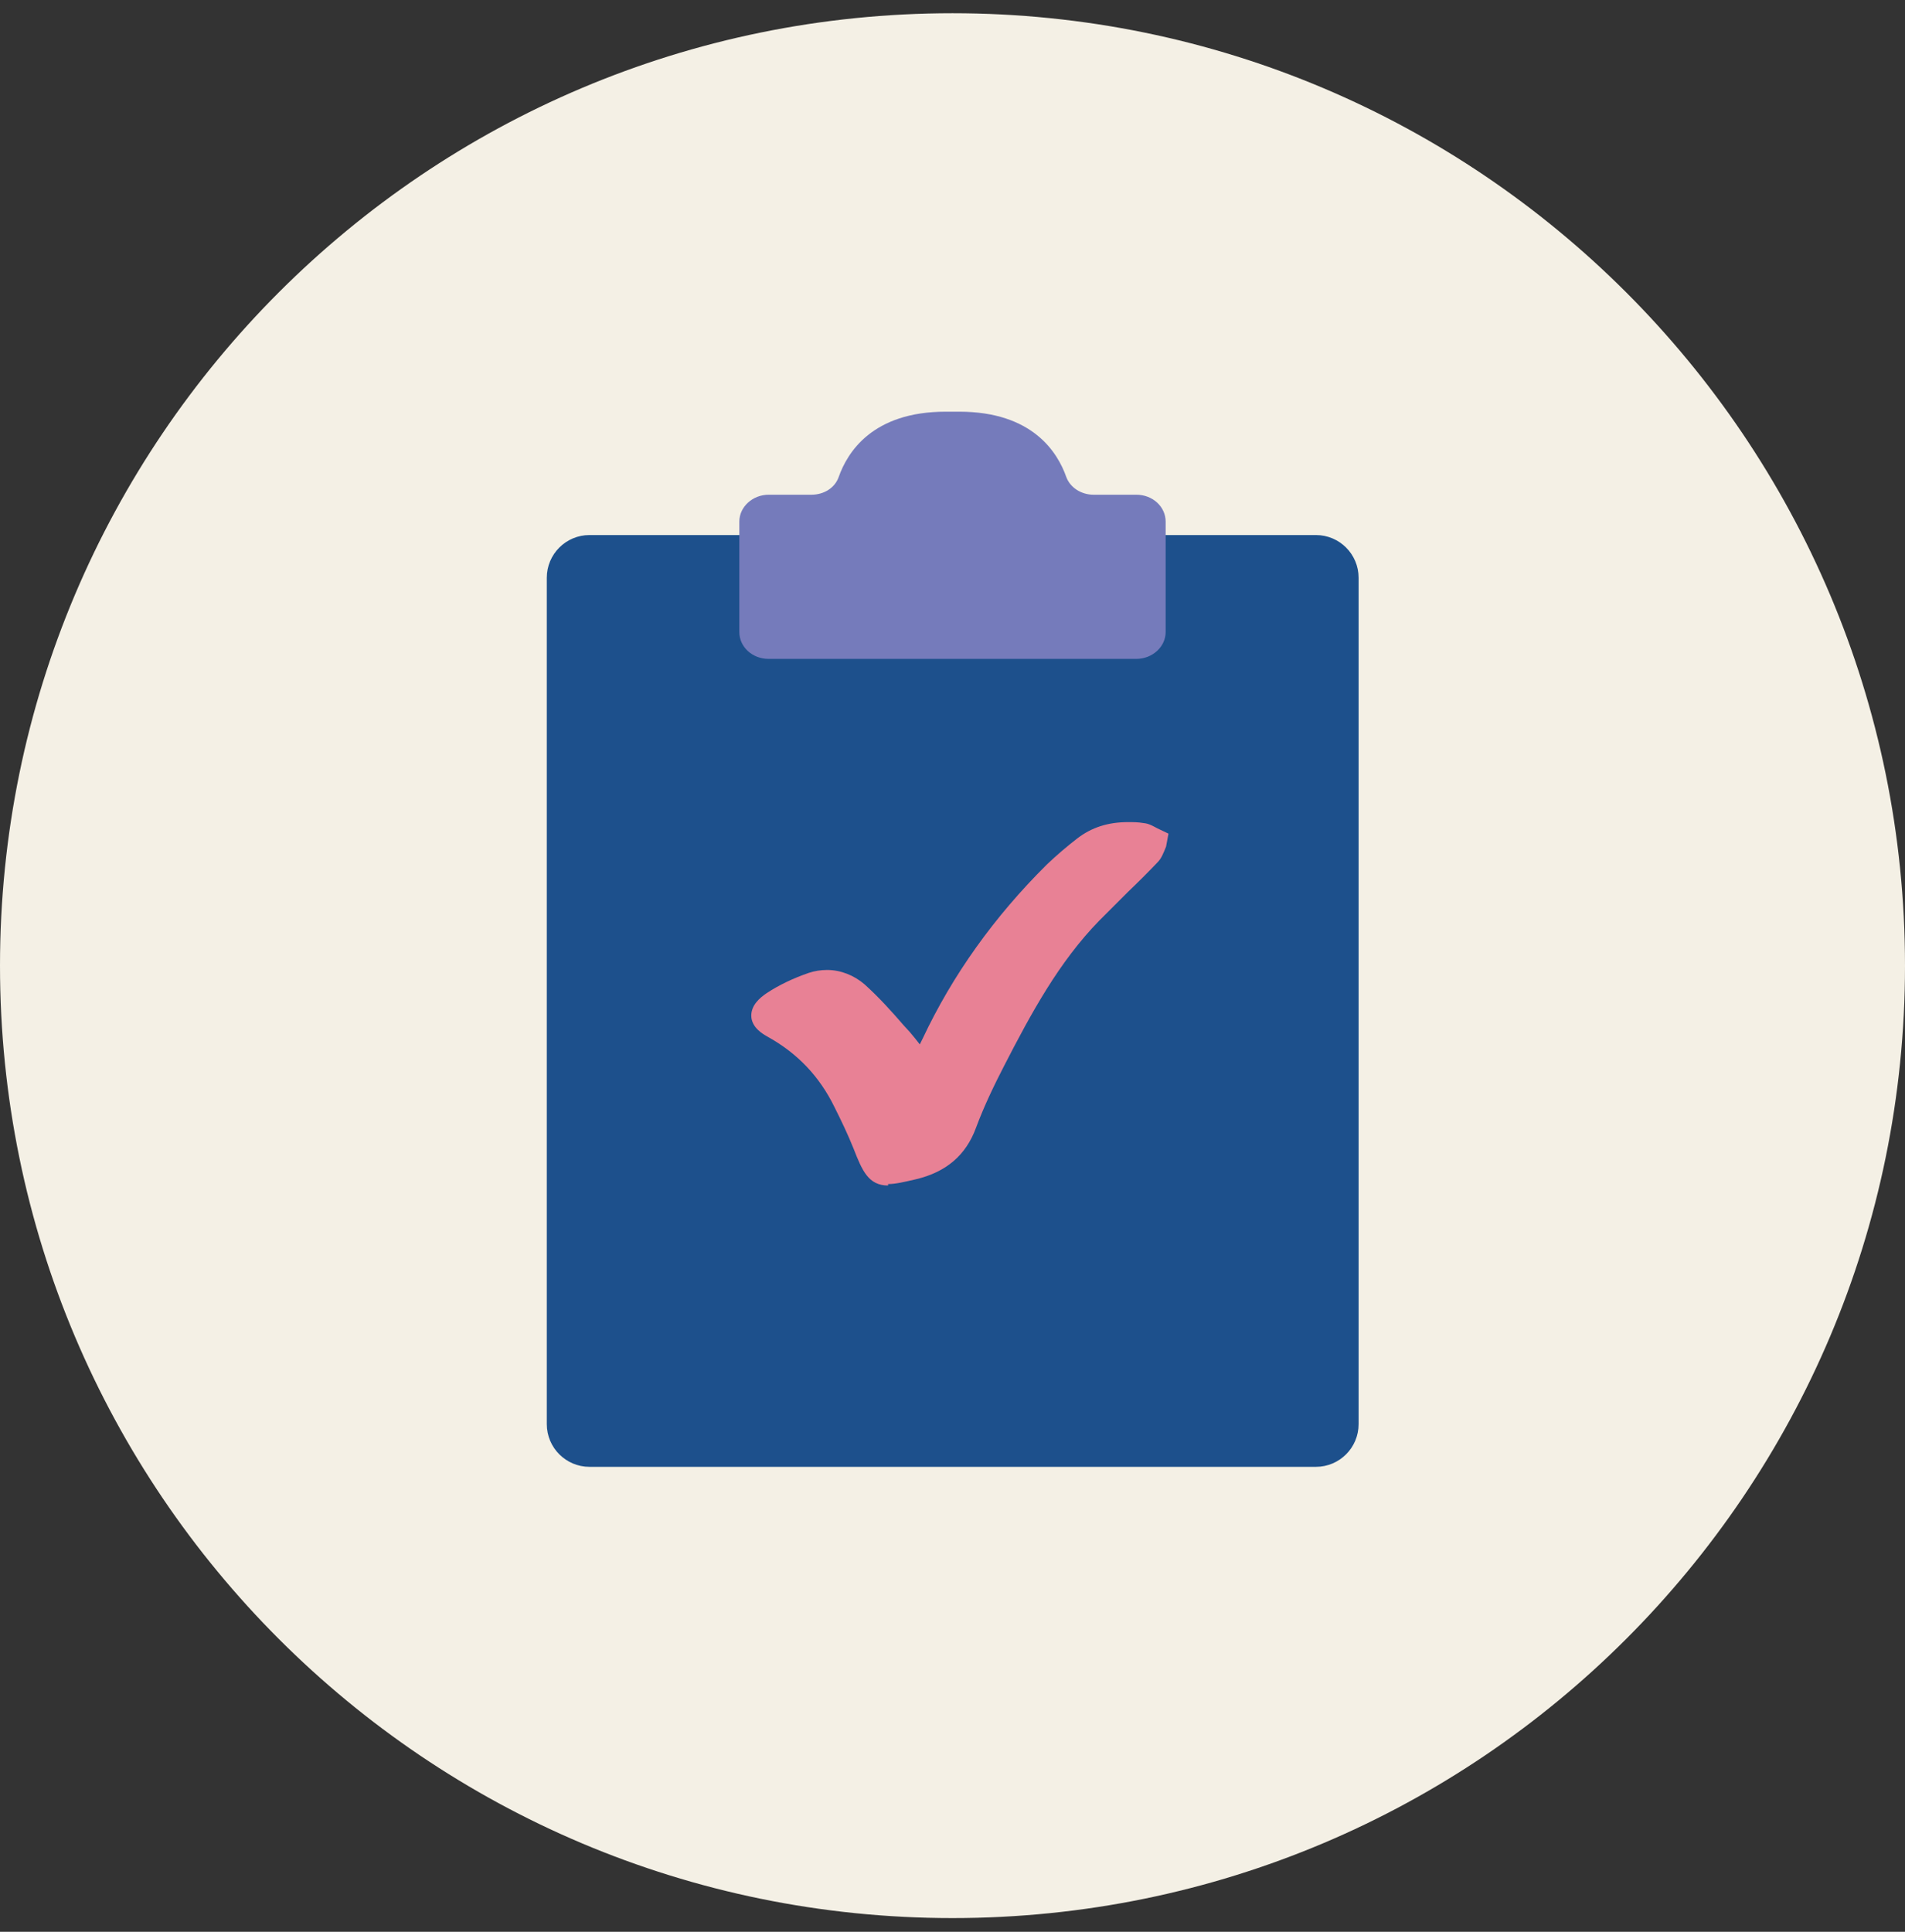
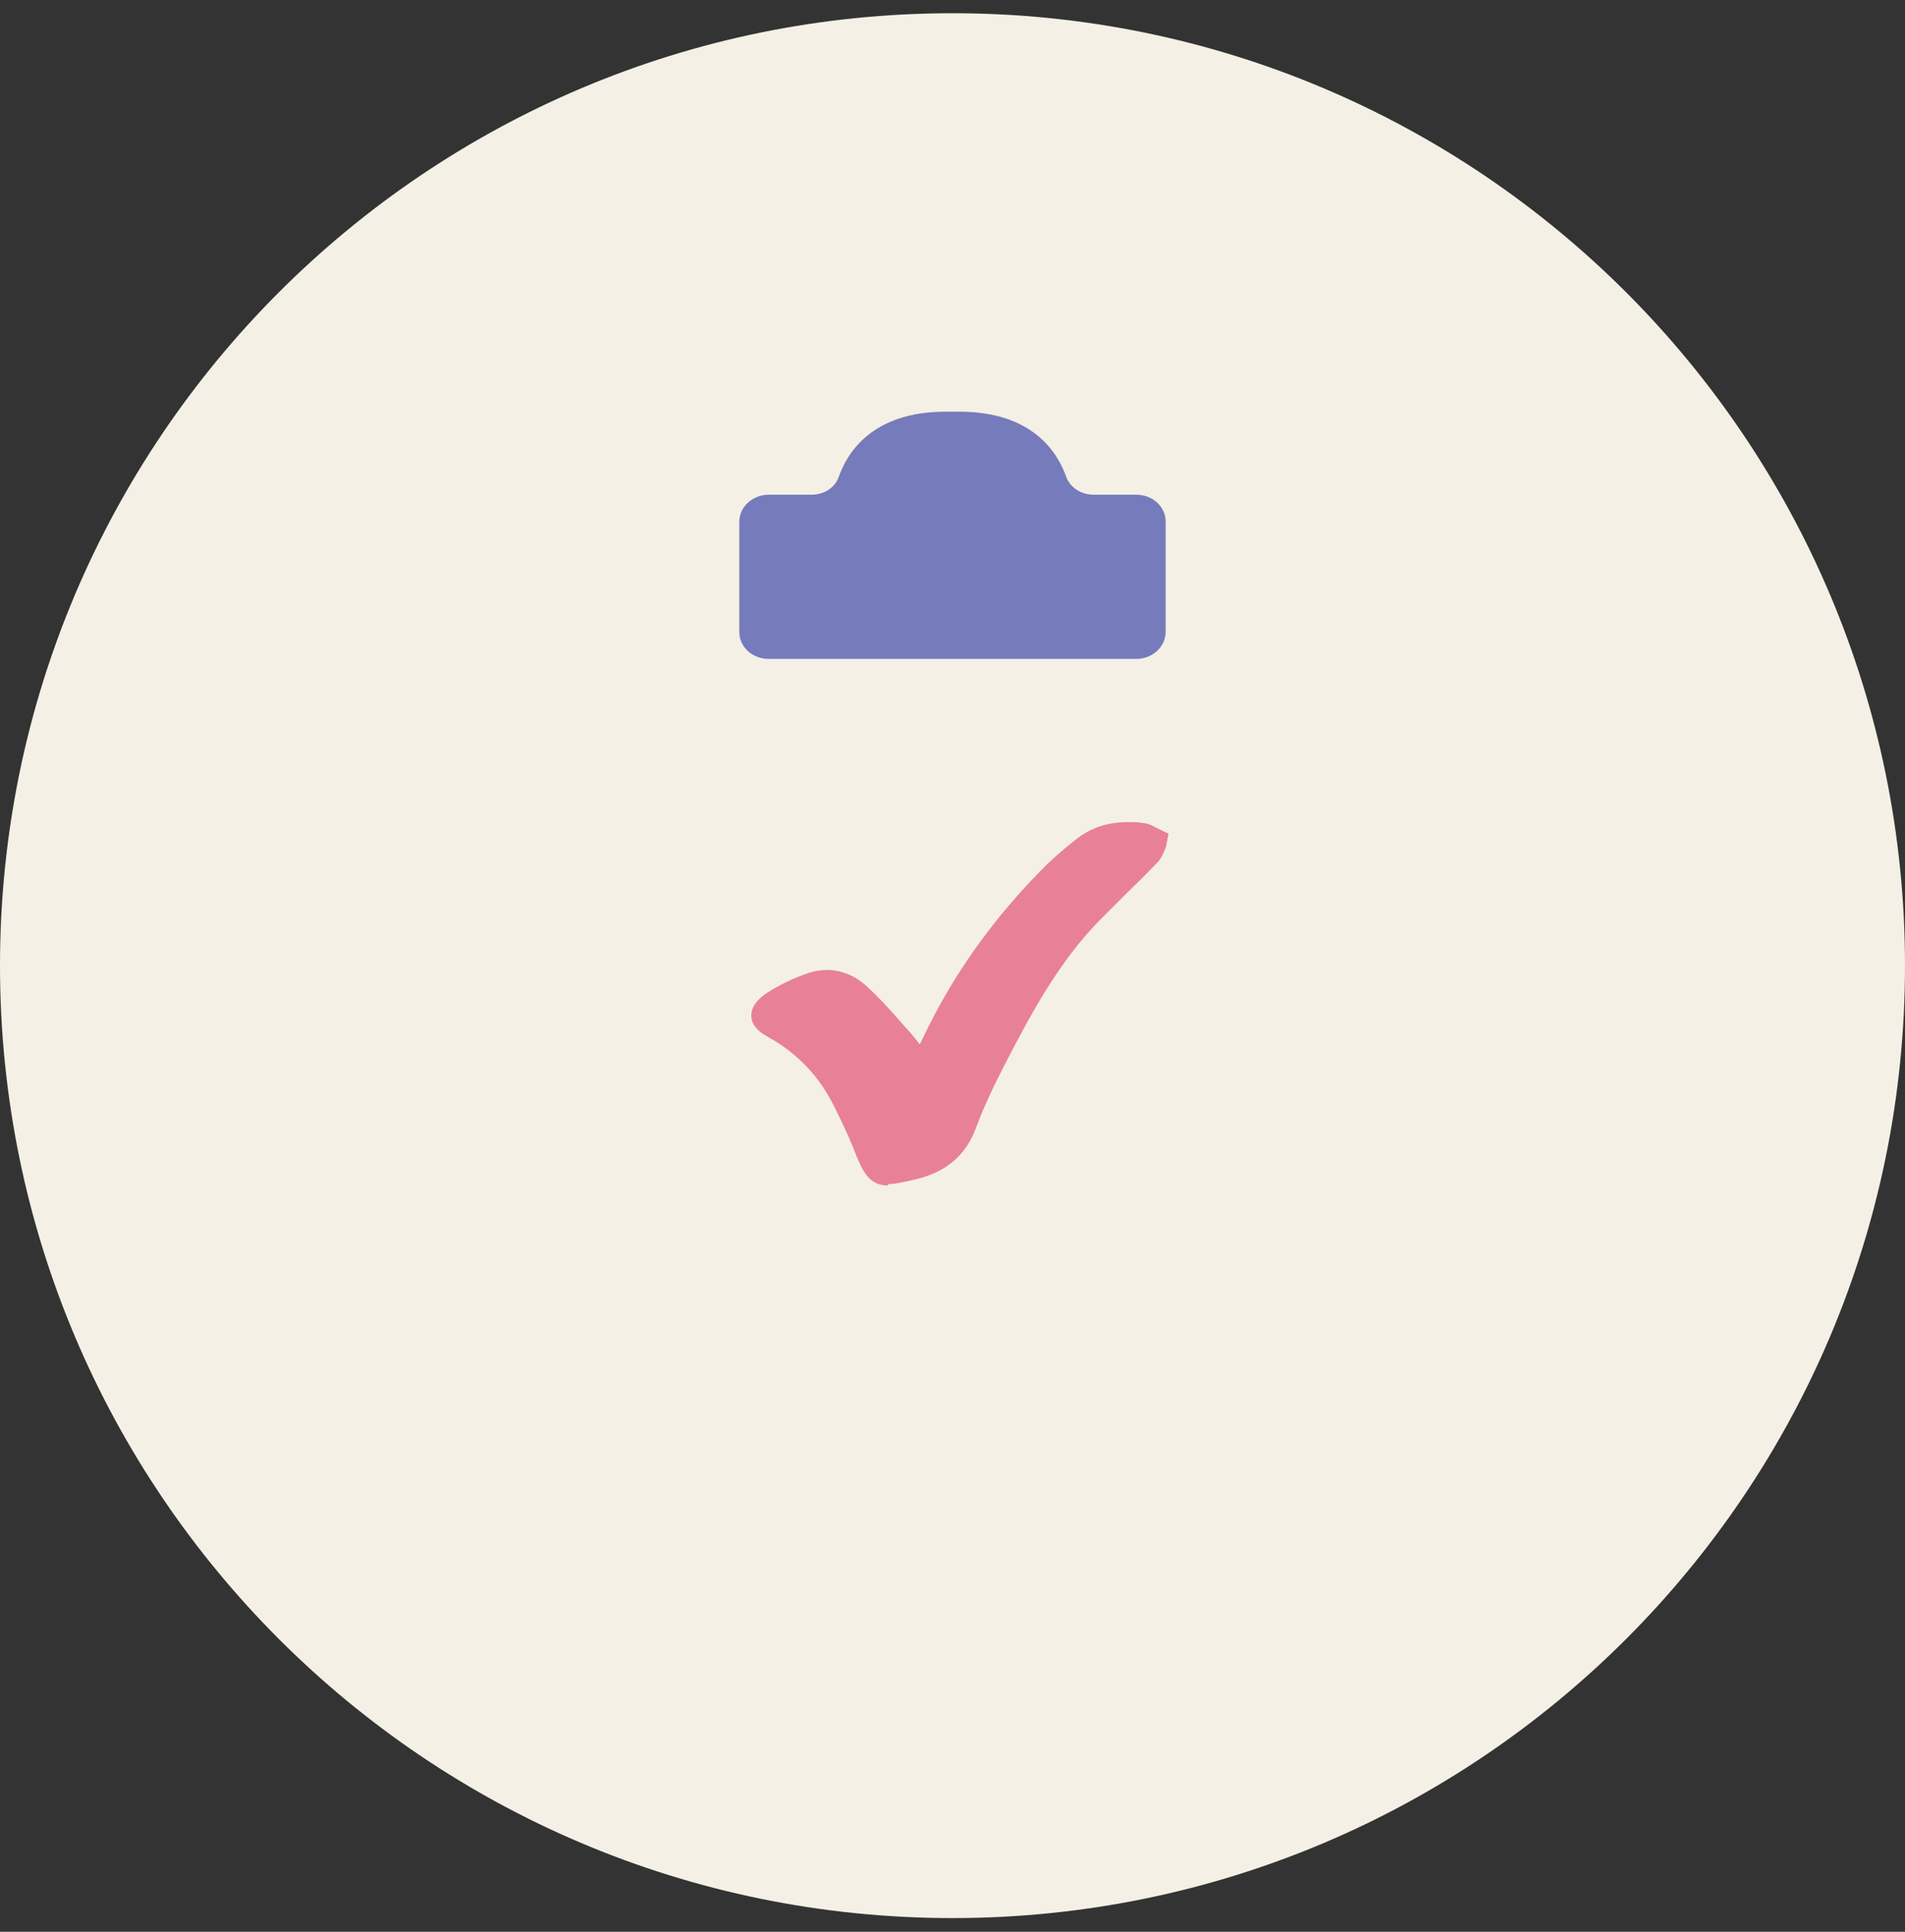
<svg xmlns="http://www.w3.org/2000/svg" width="72" height="73" viewBox="0 0 72 73" fill="none">
  <rect x="0" y="0" width="72" height="73" fill="#333333" stroke="none" />
  <g clip-path="url(#clip0_10260_8178)">
    <path d="M36 72.482C55.882 72.482 72 56.368 72 36.491C72 16.614 55.882 0.5 36 0.5C16.118 0.5 0 16.614 0 36.491C0 56.368 16.118 72.482 36 72.482Z" fill="#F4F0E5" />
-     <path d="M49.735 20.219H22.281C21.389 20.219 20.666 20.942 20.666 21.834V53.815C20.666 54.707 21.389 55.43 22.281 55.43H49.735C50.627 55.43 51.349 54.707 51.349 53.815V21.834C51.349 20.942 50.627 20.219 49.735 20.219Z" fill="#1D508C" />
    <path d="M42.949 18.695H41.334C40.863 18.695 40.445 18.423 40.3 18.024C39.974 17.099 39.03 15.557 36.254 15.557C36.163 15.557 36.09 15.557 36 15.557C35.909 15.557 35.837 15.557 35.746 15.557C32.97 15.557 32.026 17.099 31.699 18.024C31.554 18.441 31.137 18.695 30.665 18.695H29.05C28.451 18.695 27.943 19.149 27.943 19.711V23.883C27.943 24.446 28.433 24.899 29.05 24.899H42.949C43.548 24.899 44.056 24.446 44.056 23.883V19.711C44.056 19.149 43.566 18.695 42.949 18.695Z" fill="#757BBB" />
    <path d="M33.566 44.799C32.822 44.799 32.586 44.237 32.26 43.403C32.042 42.858 31.788 42.332 31.534 41.824C30.971 40.681 30.155 39.811 29.012 39.176C28.848 39.085 28.395 38.831 28.395 38.378C28.395 37.978 28.721 37.706 28.957 37.543C29.447 37.217 29.991 36.963 30.572 36.763C30.79 36.691 31.026 36.654 31.262 36.654C31.77 36.654 32.278 36.854 32.677 37.198C33.221 37.688 33.711 38.232 34.165 38.758L34.382 38.994C34.51 39.139 34.636 39.303 34.764 39.466C34.8 39.393 34.836 39.321 34.872 39.248C35.997 36.854 37.576 34.641 39.572 32.663C39.935 32.319 40.316 31.992 40.715 31.684C41.26 31.266 41.876 31.067 42.639 31.067C42.82 31.067 43.02 31.067 43.219 31.103C43.437 31.121 43.6 31.23 43.745 31.303L44.163 31.502L44.072 31.992C43.963 32.264 43.891 32.446 43.745 32.591C43.382 32.972 43.02 33.334 42.639 33.697C42.276 34.06 41.913 34.423 41.55 34.786C40.026 36.346 38.973 38.287 37.939 40.3C37.594 40.972 37.195 41.788 36.886 42.623C36.505 43.657 35.761 44.291 34.618 44.563C34.147 44.672 33.838 44.745 33.566 44.745V44.799Z" fill="#E88195" />
-     <path d="M34.797 40.337C34.997 39.974 35.16 39.72 35.287 39.448C36.43 37.017 37.973 34.877 39.896 33.008C40.241 32.663 40.622 32.355 41.003 32.065C41.638 31.575 42.4 31.484 43.162 31.575C43.344 31.593 43.507 31.72 43.67 31.811C43.58 31.974 43.543 32.174 43.416 32.3C42.69 33.044 41.946 33.77 41.221 34.496C39.624 36.128 38.553 38.124 37.519 40.137C37.12 40.917 36.739 41.697 36.448 42.514C36.104 43.457 35.432 43.947 34.489 44.164C33.2 44.491 33.164 44.473 32.674 43.239C32.456 42.695 32.203 42.151 31.93 41.625C31.331 40.391 30.424 39.448 29.227 38.777C28.719 38.486 28.7 38.251 29.19 37.942C29.662 37.634 30.188 37.398 30.715 37.217C31.295 37.017 31.912 37.162 32.348 37.561C32.946 38.105 33.473 38.722 34.017 39.321C34.271 39.611 34.489 39.956 34.779 40.337H34.797Z" fill="#E88195" />
  </g>
  <defs>
    <clip-path id="clip0_10260_8178">
      <rect width="72" height="72" fill="white" transform="translate(0 0.5)" />
    </clip-path>
  </defs>
</svg>